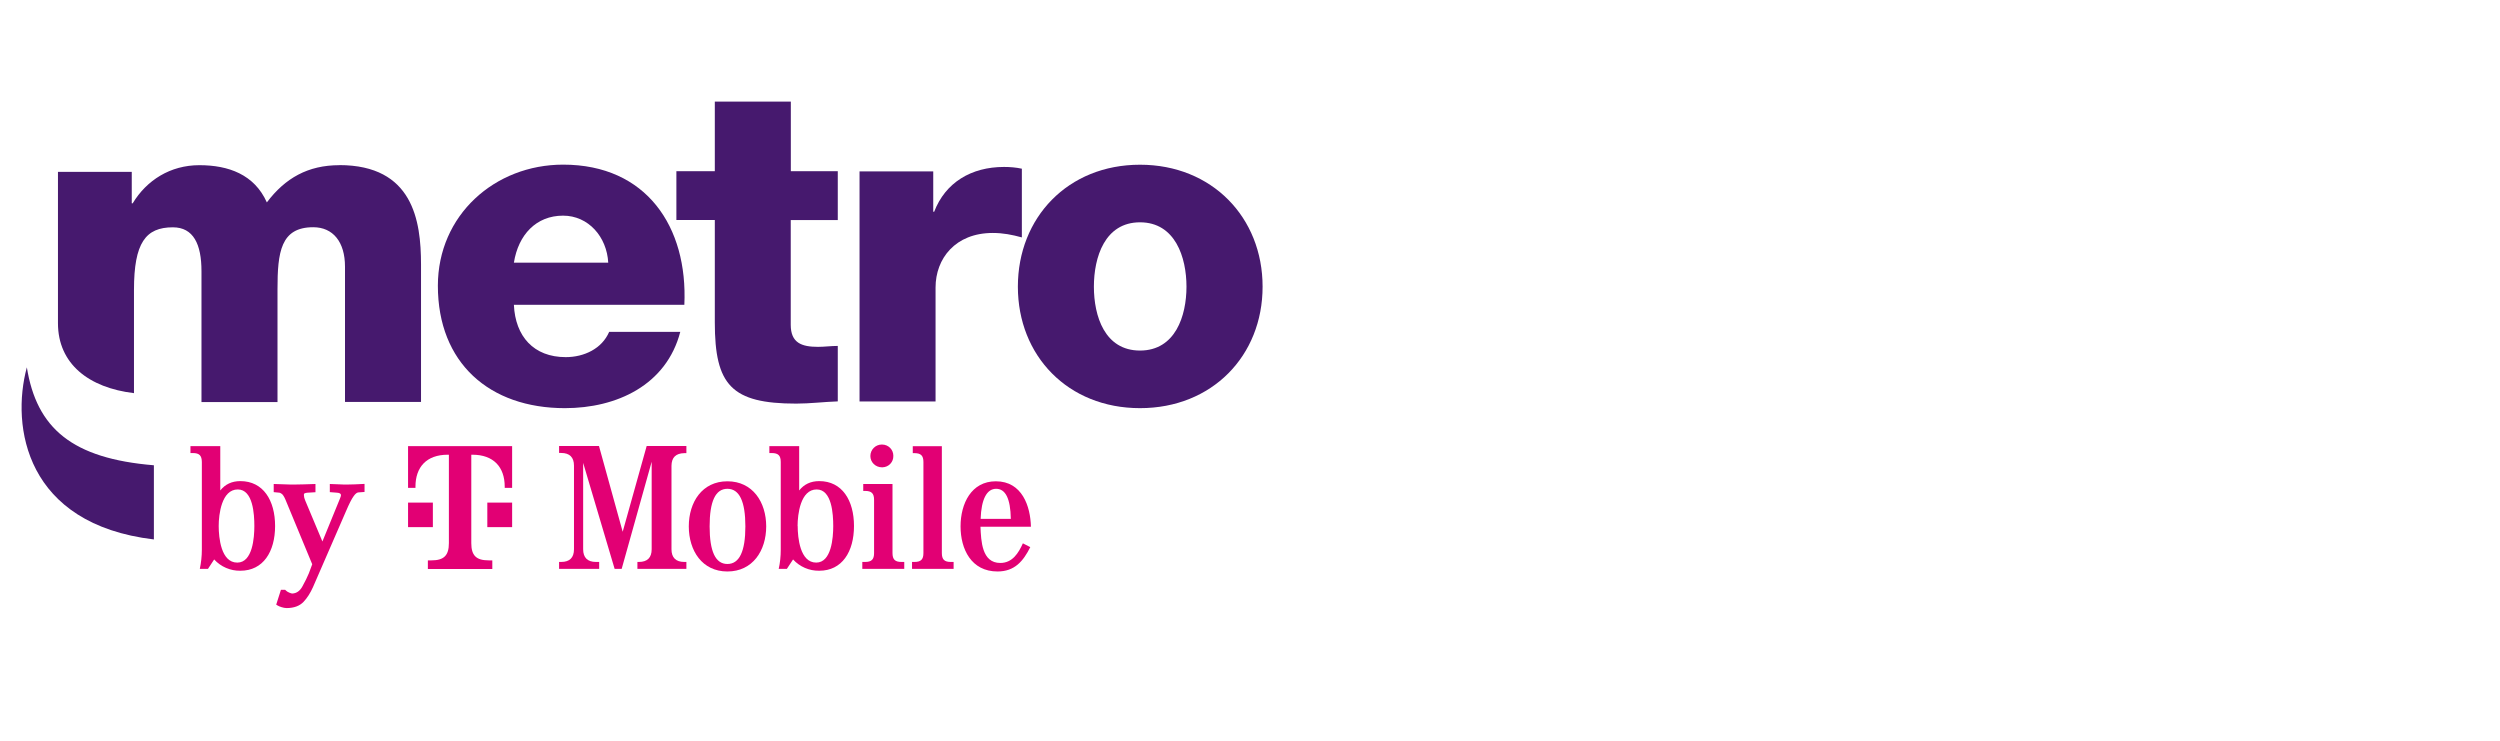
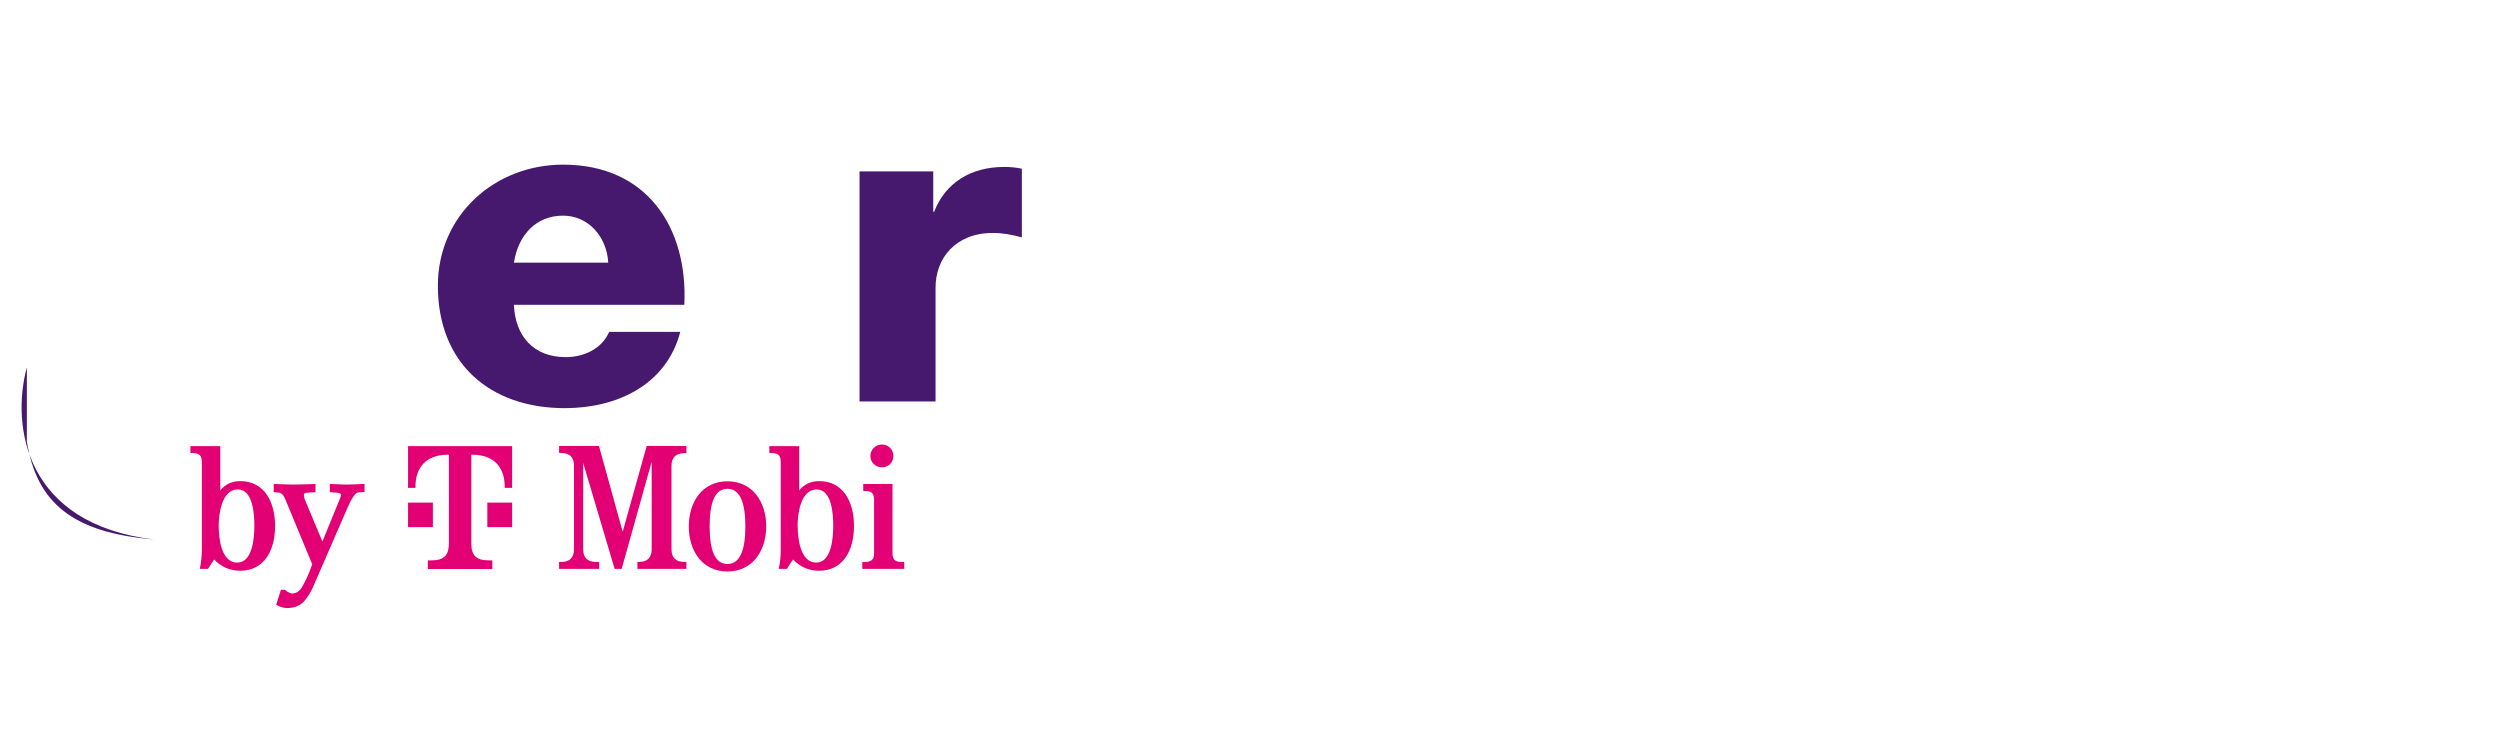
<svg xmlns="http://www.w3.org/2000/svg" id="Layer_1" viewBox="0 0 270 80">
  <defs>
    <style>.cls-1{fill:none;}.cls-2{fill:#46196e;}.cls-3{fill:#e20074;}</style>
  </defs>
  <path class="cls-3" d="M25.96,51.96c-.92,0-1.64.34-2.17,1.01v-4.79h-3.22v.75h.26c.7,0,.96.27.97.96v9.5c0,.69-.08,1.38-.22,2.05h.88l.67-1.02c.72.79,1.76,1.24,2.83,1.22,2.47,0,3.75-2.06,3.75-4.83s-1.28-4.85-3.75-4.85ZM25.62,60.76c-1.75,0-2-2.69-2-3.95s.31-3.95,2.06-3.95c1.65,0,1.79,2.68,1.79,3.95s-.19,3.95-1.84,3.95Z" />
  <path class="cls-3" d="M39.38,52.26l-1.05.05c-.27.01-.55.02-.83.02-.28,0-.56,0-.83-.02l-1.05-.04v.88s.65.05.65.05c.2,0,.36.04.46.1.07.04.09.09.09.17,0,.04,0,.09-.02.14-.02.06-.04.13-.07.2l-1.91,4.67-1.85-4.41c-.06-.14-.09-.26-.12-.36-.02-.1-.03-.18-.03-.25,0-.14.05-.17.06-.17.09-.05.2-.07.33-.08l.86-.05v-.89s-1.24.04-1.24.04c-.34.01-.68.02-1.02.02-.33,0-.68,0-1.02-.02l-1.23-.04v.88s.51.05.51.05c.15,0,.27.06.38.15.08.07.21.22.37.59l2.9,7-.37.99c-.16.39-.39.86-.69,1.4-.27.49-.62.74-1.08.77h0c-.06,0-.17-.02-.35-.1-.16-.07-.28-.15-.37-.24l-.06-.06h-.46s-.51,1.6-.51,1.6l.13.08c.11.07.25.13.44.19.19.06.38.1.55.1.8,0,1.41-.23,1.83-.67.4-.42.74-.96,1.03-1.61l3.57-8.21c.32-.75.59-1.29.81-1.59.18-.26.36-.4.5-.41l.68-.05v-.89Z" />
  <path class="cls-3" d="M70.38,49.87l-3.24,11.57h-.76l-3.4-11.45v9.33c0,.9.47,1.37,1.38,1.37h.35v.75h-4.33v-.75h.23c.91,0,1.38-.46,1.38-1.37v-9.03c0-.9-.47-1.37-1.38-1.37h-.23v-.75h4.31l2.56,9.26,2.59-9.26h4.29v.77h-.23c-.91.02-1.37.46-1.38,1.37v9.01c0,.9.47,1.37,1.38,1.37h.23v.75h-5.29v-.75h.16c.91,0,1.38-.46,1.38-1.37v-9.45Z" />
  <path class="cls-3" d="M82.75,56.85c0,2.62-1.46,4.87-4.19,4.87s-4.17-2.25-4.17-4.87,1.44-4.87,4.17-4.87,4.19,2.25,4.19,4.87ZM76.64,56.85c0,2.69.62,4.06,1.92,4.06s1.94-1.37,1.94-4.06-.64-4.06-1.94-4.06-1.92,1.37-1.92,4.06h0Z" />
  <path class="cls-3" d="M84.32,49.89c0-.69-.27-.96-.97-.96h-.26v-.75h3.22v4.79c.53-.67,1.25-1.01,2.17-1.01,2.47,0,3.75,2.08,3.75,4.85s-1.28,4.83-3.75,4.83c-1.08.02-2.11-.43-2.83-1.22l-.67,1.02h-.88c.15-.67.22-1.36.22-2.05v-9.5ZM86.15,56.81c0,1.25.25,3.95,2,3.95,1.65,0,1.84-2.68,1.84-3.95s-.14-3.95-1.79-3.95c-1.75,0-2.06,2.69-2.06,3.95h0Z" />
  <path class="cls-3" d="M96.39,59.73c0,.69.27.96.97.96h.3v.75h-4.53v-.75h.3c.7,0,.97-.27.97-.96v-5.75c0-.69-.27-.96-.97-.96h-.2v-.75h3.16v7.47Z" />
  <path class="cls-3" d="M96.48,49.24c.02.66-.5,1.21-1.17,1.23-.02,0-.04,0-.06,0-.69,0-1.25-.54-1.25-1.22,0-.68.55-1.24,1.23-1.24,0,0,.02,0,.03,0,.68,0,1.22.54,1.22,1.21,0,0,0,.01,0,.02Z" />
-   <path class="cls-3" d="M101.72,59.73c0,.69.27.96.97.96h.3v.75h-4.49v-.75h.26c.7,0,.97-.27.97-.96v-9.83c0-.69-.27-.96-.97-.96h-.18v-.75h3.14v11.55Z" />
-   <path class="cls-3" d="M105.89,56.89c.07,1.53.14,3.91,2.14,3.91,1.31,0,1.97-1.07,2.44-2.12l.8.41c-.76,1.52-1.69,2.63-3.54,2.63-2.83,0-3.99-2.41-3.99-4.87s1.16-4.87,3.81-4.87c2.85,0,3.74,2.71,3.79,4.91h-5.44ZM109.17,56.04c-.04-2.21-.58-3.25-1.59-3.25s-1.6,1.13-1.67,3.25h3.26Z" />
  <path class="cls-3" d="M46.75,56.93h-2.68v-2.65h2.68v2.65ZM44.07,48.18v4.51h.8v-.13c0-2.12,1.2-3.45,3.48-3.45h.13v9.55c0,1.33-.54,1.86-1.87,1.86h-.4v.93h6.96v-.93h-.4c-1.34,0-1.87-.53-1.87-1.86v-9.55h.13c2.27,0,3.48,1.33,3.48,3.45v.13h.8v-4.51h-11.24ZM52.63,56.93h2.68v-2.65h-2.68v2.65Z" />
-   <path class="cls-2" d="M2.9,39.67c-1.73,6.4-.14,16.94,13.72,18.59v-8.01c-8.81-.73-12.66-3.97-13.72-10.58Z" />
+   <path class="cls-2" d="M2.9,39.67c-1.73,6.4-.14,16.94,13.72,18.59c-8.81-.73-12.66-3.97-13.72-10.58Z" />
  <path class="cls-2" d="M55.5,32.92c.15,3.4,2.13,5.65,5.6,5.65,1.98,0,3.91-.91,4.69-2.73h7.68c-1.5,5.75-6.86,8.24-12.46,8.24-8.16,0-13.72-4.89-13.72-13.22,0-7.62,6.14-13.08,13.53-13.08,8.99,0,13.48,6.71,13.09,15.14h-18.41ZM65.69,28.37c-.15-2.78-2.13-5.08-4.88-5.08-2.9,0-4.83,2.06-5.31,5.08h10.19Z" />
-   <path class="cls-2" d="M90.47,23.77h-5.07v11.3c0,1.96,1.16,2.39,2.95,2.39.68,0,1.4-.1,2.13-.1v5.99c-1.5.05-3,.24-4.49.24-7,0-8.79-2.01-8.79-8.77v-11.06h-4.15v-5.27h4.15v-7.52h8.21v7.52h5.07v5.27Z" />
  <path class="cls-2" d="M92.82,18.51h7.97v4.36h.1c1.21-3.16,4.01-4.84,7.54-4.84.63,0,1.3.05,1.93.19v7.42c-1.06-.29-2.03-.48-3.14-.48-4.06,0-6.18,2.78-6.18,5.89v12.31h-8.21v-24.86Z" />
-   <path class="cls-2" d="M123.12,17.79c7.78,0,13.24,5.7,13.24,13.17s-5.46,13.12-13.24,13.12-13.19-5.65-13.19-13.12,5.41-13.17,13.19-13.17M123.12,37.86c3.82,0,5.02-3.74,5.02-6.9s-1.21-6.95-5.02-6.95-4.98,3.78-4.98,6.95,1.16,6.9,4.98,6.9" />
-   <path class="cls-2" d="M36.65,17.84c-3.38,0-5.85,1.39-7.83,4.02-1.35-3.02-4.15-4.02-7.29-4.02s-5.7,1.63-7.2,4.12h-.1v-3.4h-7.97v16.34c0,4.39,3.32,6.98,8.21,7.56v-11.16c0-5.08,1.26-6.75,4.2-6.75,2.22,0,3.09,1.82,3.09,4.74v14.13h8.21v-12.17c0-4.02.34-6.71,3.86-6.71,2.13,0,3.43,1.58,3.43,4.26v14.61h8.21v-14.85c0-4.74-.87-10.73-8.84-10.73" />
  <rect class="cls-1" x="-15.1" y="1.29" width="168.9" height="77.42" />
</svg>